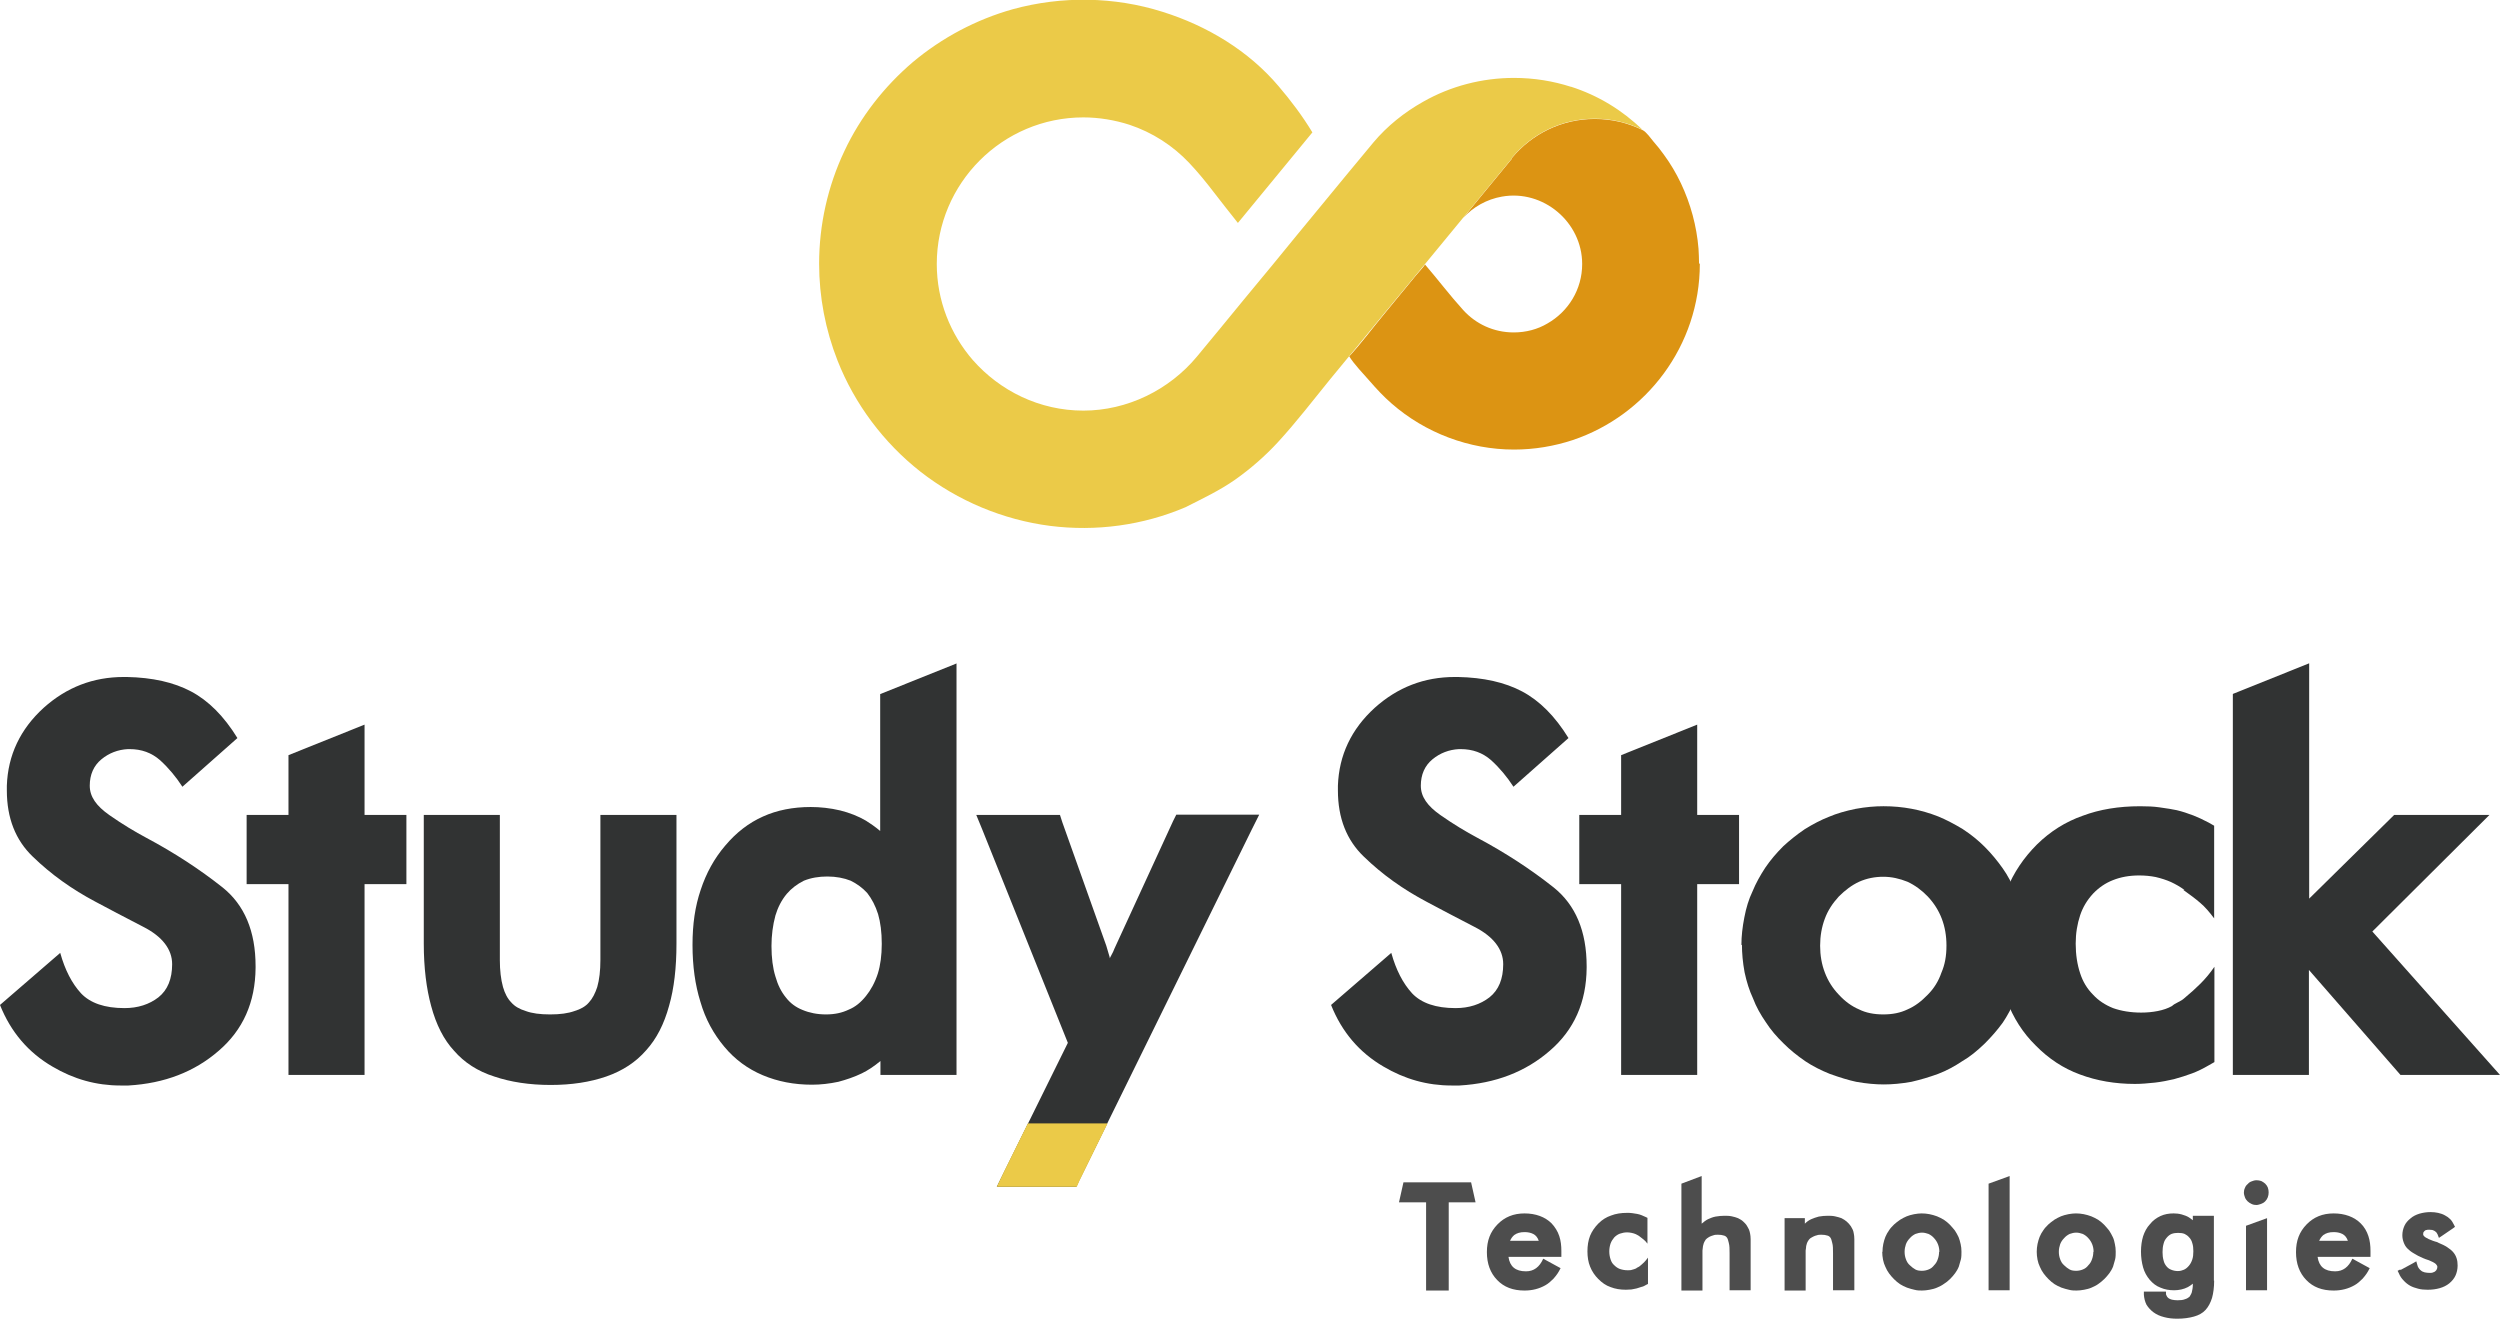
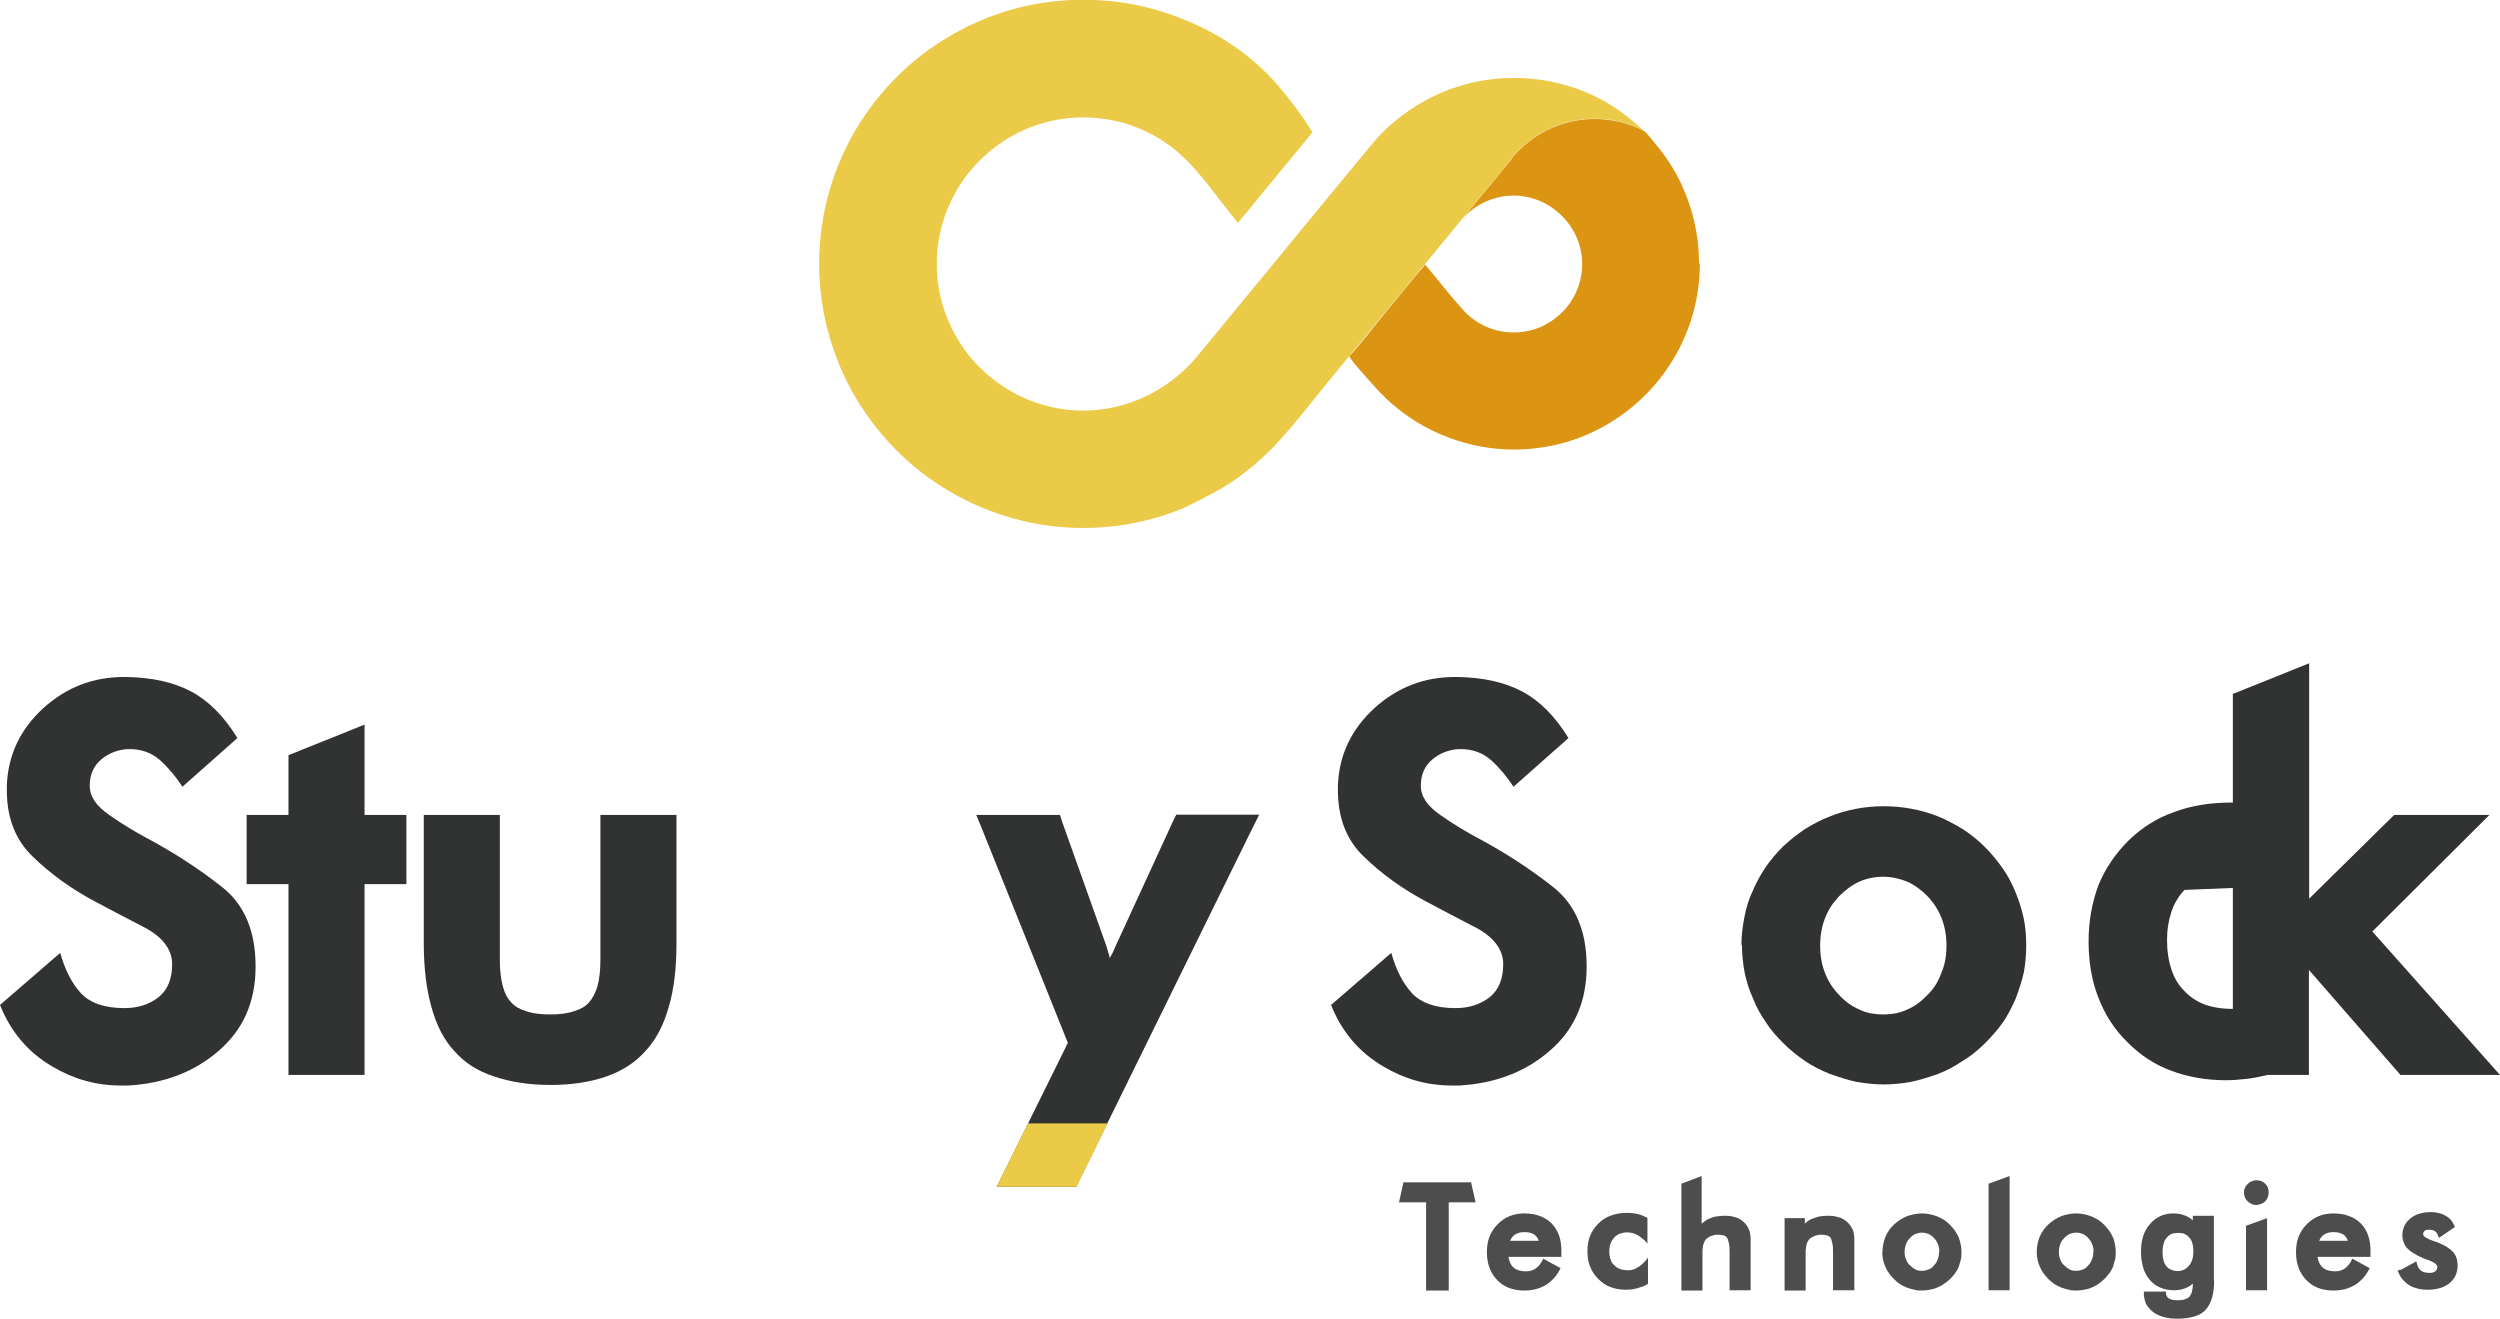
<svg xmlns="http://www.w3.org/2000/svg" id="_レイヤー_2" data-name="レイヤー 2" viewBox="0 0 94.98 50.1">
  <defs>
    <style>      .cls-1 {        fill: #4d4d4d;      }      .cls-2 {        fill: #dc9413;      }      .cls-3 {        fill: #ebca48;      }      .cls-4 {        fill: #313333;      }    </style>
  </defs>
  <g id="_レイヤー_1-2" data-name="レイヤー 1">
    <g>
      <g>
        <path class="cls-2" d="M64.58,10.02c0,3.11-2.03,5.76-4.83,6.7-.7.23-1.45.36-2.23.36-1.7,0-3.37-.63-4.65-1.75-.3-.26-.57-.55-.83-.85s-.57-.61-.78-.94c.47-.51.89-1.08,1.33-1.61.4-.49.8-.97,1.2-1.46.02-.02.36-.41.35-.42.49.57.95,1.18,1.45,1.73h0c.48.53,1.16.85,1.92.85.47,0,.91-.12,1.28-.34.79-.45,1.32-1.29,1.32-2.26,0-1.59-1.48-2.84-3.05-2.56-.57.1-1.09.39-1.47.81l1.85-2.25h0s0-.02,0-.02h0s.02-.03.02-.03c.75-.89,1.87-1.46,3.13-1.46.65,0,1.26.15,1.81.42.15.07.31.31.42.44.14.16.27.32.39.49.25.34.47.71.65,1.09.37.78.6,1.63.67,2.49.01.19.02.37.02.56Z" />
        <path class="cls-3" d="M59.69,3.3c-.68-.22-1.41-.34-2.17-.34-1.21,0-2.41.31-3.46.91-.71.4-1.36.92-1.88,1.54-.67.81-1.34,1.61-2,2.42-.61.74-1.22,1.48-1.83,2.23-.37.44-.73.89-1.1,1.33-.59.72-1.18,1.44-1.77,2.15-1.06,1.28-2.66,2.06-4.32,2.06h0c-1.67,0-3.17-.75-4.2-1.92-.85-.98-1.37-2.26-1.37-3.65h0c0-3.07,2.5-5.57,5.57-5.57.59,0,1.19.1,1.75.28.87.29,1.65.79,2.28,1.46.33.35.64.73.93,1.11.3.39.6.77.91,1.16,0,0,2.83-3.44,2.83-3.44-.38-.63-.82-1.21-1.28-1.75-1.14-1.35-2.72-2.3-4.41-2.83-1.83-.58-3.83-.61-5.69-.1-1.39.39-2.69,1.08-3.8,2.01-1.09.93-1.99,2.08-2.6,3.38-.63,1.33-.96,2.8-.96,4.28h0c0,1.26.24,2.51.7,3.68.65,1.65,1.75,3.12,3.15,4.22,1.42,1.11,3.14,1.83,4.93,2.06,1.74.22,3.52-.02,5.14-.71.65-.33,1.29-.63,1.89-1.05.58-.41,1.13-.89,1.61-1.41.71-.77,1.35-1.61,2.01-2.42.68-.82,1.35-1.64,2.02-2.46.52-.63,1.05-1.27,1.57-1.9.54-.66,1.09-1.32,1.63-1.98.56-.68,1.11-1.35,1.67-2.03h0s0-.02,0-.02h0s.02-.03.02-.03c.75-.89,1.87-1.46,3.13-1.46.65,0,1.26.15,1.81.42-.76-.74-1.69-1.31-2.73-1.64Z" />
      </g>
      <g>
        <path class="cls-1" d="M55.04,45.68v3.35h-.86v-3.35h-1.03l.17-.76h2.57l.17.76h-1.03Z" />
        <path class="cls-1" d="M57.31,47.75c.05.37.27.55.66.55h.01c.29,0,.51-.16.65-.48l.66.36c-.04.08-.08.15-.12.21-.04.06-.09.12-.15.19-.1.1-.2.19-.31.25-.23.13-.49.2-.79.2-.44,0-.78-.13-1.04-.4-.26-.27-.39-.62-.39-1.06s.13-.77.4-1.05c.27-.28.61-.42,1.03-.42s.78.13,1.03.38c.13.14.23.3.29.48.06.18.08.37.08.57v.22h-2ZM58.46,47.14c-.04-.12-.11-.21-.21-.26-.1-.05-.21-.07-.33-.07-.17,0-.29.04-.39.11h0c-.07.06-.12.13-.16.22h1.08Z" />
        <path class="cls-1" d="M62.29,46.97s-.09-.06-.14-.08-.1-.04-.16-.05c-.05-.01-.11-.02-.17-.02-.1,0-.19.02-.28.05-.08.03-.15.08-.21.14h0c-.06.07-.11.15-.14.23-.03.09-.05.19-.05.3,0,.12.02.22.05.31.03.09.07.16.14.22.06.06.13.11.21.14.09.03.18.05.3.05.06,0,.12,0,.17-.02.05-.01.1-.03.15-.05.01-.01.03-.03.06-.04.03-.01.05-.03.07-.04.06-.05.12-.1.17-.15s.1-.11.15-.18v1l-.06.03c-.07.04-.12.07-.18.08-.06.02-.12.04-.19.06-.06.01-.13.03-.2.04-.08,0-.15.01-.21.01-.21,0-.4-.03-.58-.1-.18-.06-.33-.17-.47-.31-.13-.13-.24-.29-.31-.47-.07-.17-.1-.37-.1-.58s.03-.41.1-.59c.07-.17.18-.33.32-.47.14-.14.3-.24.48-.3.18-.07.38-.1.6-.1.07,0,.14,0,.2.01.08.01.15.02.19.03.06.01.12.03.17.05.05.02.1.04.16.07l.06.03v.98c-.05-.07-.1-.12-.15-.16-.05-.04-.11-.09-.18-.14Z" />
        <path class="cls-1" d="M63.88,44.97l.77-.29v1.81c.08-.07.16-.13.24-.17.09-.04.18-.08.29-.1.12-.02.23-.03.33-.03s.19,0,.28.02c.09.02.17.04.24.07h0c.08.04.15.08.2.13s.11.1.15.18c.02.04.05.08.07.13.02.05.03.1.04.15.01.05.02.12.02.21,0,.11,0,.21,0,.3v1.64h-.8v-1.41c0-.15,0-.28-.03-.39-.02-.09-.04-.16-.07-.2-.03-.04-.07-.07-.12-.08-.06-.02-.13-.03-.22-.03-.06,0-.12,0-.17.02-.04.01-.09.03-.14.05-.04.02-.08.05-.11.07-.04.03-.06.06-.08.1h0s-.03.05-.04.08c-.01.03-.02.06-.03.11h0s-.01.1-.02.17c0,.05,0,.13,0,.26v1.26h-.8v-4.05Z" />
        <path class="cls-1" d="M67.8,46.28h.77v.21c.07-.07.15-.13.24-.17.09-.04.18-.07.29-.1.11-.02.23-.03.33-.03.1,0,.19,0,.28.02.09.02.17.04.25.07.08.04.14.08.2.13.06.05.11.11.16.18.02.04.05.09.07.13.02.04.03.09.04.15.01.05.02.12.02.21s0,.19,0,.3v1.64h-.81v-1.41c0-.16,0-.29-.03-.39-.02-.09-.04-.16-.07-.2-.03-.04-.07-.07-.12-.08-.06-.02-.13-.03-.22-.03-.06,0-.12,0-.17.02-.05.01-.1.03-.14.05-.05.02-.08.05-.12.07-.03.03-.06.06-.08.1h0s-.03.05-.04.08c-.01.03-.02.07-.03.11,0,.04-.01.1-.02.17,0,.09,0,.18,0,.26v1.26h-.8v-2.74Z" />
        <path class="cls-1" d="M71.52,47.55c0-.09.01-.19.03-.29.02-.1.05-.19.08-.27.04-.09.08-.17.14-.25.05-.08.12-.15.19-.22.07-.06.14-.12.23-.18.09-.05.17-.1.25-.13.08-.03.17-.06.28-.08.11-.02.2-.03.29-.03.2,0,.39.04.58.11.08.03.17.08.26.13.09.06.16.12.23.19.07.07.13.15.19.22.05.08.1.16.14.25.03.08.06.17.08.27.02.09.03.18.03.28s0,.2-.02.29c-.02.08-.05.18-.08.28-.04.1-.09.18-.14.25-.06.08-.12.15-.19.22-.08.08-.16.14-.24.19-.08.06-.17.1-.26.14h0c-.09.04-.18.06-.28.08-.11.02-.2.03-.29.03s-.18,0-.29-.03c-.08-.02-.17-.04-.28-.08h0c-.1-.04-.18-.08-.26-.13-.09-.06-.16-.12-.23-.19-.07-.07-.14-.15-.19-.22-.06-.08-.1-.16-.14-.25-.04-.08-.07-.17-.09-.27-.02-.11-.03-.2-.03-.29ZM73.68,47.56c0-.2-.07-.38-.2-.52-.06-.07-.13-.12-.21-.16-.08-.03-.17-.05-.25-.05s-.17.02-.25.05c-.08.04-.15.09-.21.16-.07.07-.12.15-.15.23-.03.09-.05.18-.05.29s.02.2.05.28c.03.09.08.17.15.23.07.07.14.12.21.16.07.04.16.05.25.05s.18-.02.25-.05c.08-.03.15-.08.21-.16.07-.07.11-.14.14-.23.03-.08.05-.18.05-.28Z" />
        <path class="cls-1" d="M75.55,44.97l.8-.29v4.34h-.8v-4.05Z" />
        <path class="cls-1" d="M77.38,47.55c0-.09.01-.19.03-.29.02-.1.05-.19.08-.27.04-.09.08-.17.14-.25.05-.08.12-.15.19-.22.07-.06.14-.12.23-.18.09-.05.17-.1.25-.13.08-.03.17-.06.28-.08.11-.02.2-.03.29-.03.2,0,.39.04.58.11.08.03.17.08.26.13.09.06.16.12.23.19.07.07.13.15.19.22.05.08.1.16.14.25.04.08.06.17.08.27.02.09.03.18.03.28s0,.2-.02.29c-.02.08-.05.18-.08.28-.04.1-.09.18-.14.25-.06.08-.12.15-.19.22-.08.08-.16.14-.23.19-.08.06-.17.1-.26.14h0c-.09.04-.18.06-.28.08-.11.02-.2.03-.29.03s-.18,0-.29-.03c-.08-.02-.17-.04-.28-.08h0c-.1-.04-.18-.08-.26-.13-.09-.06-.16-.12-.23-.19-.07-.07-.14-.15-.19-.22-.06-.08-.1-.16-.14-.25-.04-.08-.07-.17-.09-.27-.02-.11-.03-.2-.03-.29ZM79.54,47.56c0-.2-.07-.38-.2-.52-.06-.07-.13-.12-.21-.16-.08-.03-.17-.05-.25-.05s-.17.02-.25.05c-.08.04-.15.09-.21.16-.07.07-.12.15-.15.23-.03.09-.05.18-.05.29s.02.2.05.28c.03.09.08.17.15.23.07.07.14.12.21.16.07.04.16.05.25.05s.18-.02.25-.05c.08-.03.15-.08.21-.16.07-.07.11-.14.14-.23.03-.08.05-.18.05-.28Z" />
        <path class="cls-1" d="M84.12,48.65c0,.26-.03.48-.08.66-.06.19-.14.34-.25.46-.11.12-.26.2-.44.25-.18.05-.39.08-.63.08-.19,0-.35-.02-.5-.06-.16-.04-.29-.1-.4-.18-.11-.08-.2-.18-.27-.29-.06-.12-.09-.25-.1-.38v-.12h.73s.11,0,.11,0v.1s.02.06.04.09c.02.03.04.05.07.07h0s.07.04.13.05c.06.01.12.02.2.02.12,0,.21-.01.28-.04.07-.02.12-.05.17-.09h0s.07-.1.09-.17h0c.02-.09.04-.18.04-.29v-.04c-.06.05-.12.09-.19.13-.08.04-.16.07-.25.09-.09.02-.18.03-.27.03-.19,0-.36-.03-.52-.1-.16-.06-.29-.16-.41-.3-.11-.13-.2-.29-.25-.47-.05-.18-.08-.38-.08-.6s.03-.41.08-.58c.06-.18.14-.33.26-.46.11-.14.25-.24.4-.31.15-.07.32-.1.5-.1.1,0,.2.01.31.04.1.03.19.06.27.11.05.03.1.07.15.11v-.17h.8v2.47ZM83.33,47.54c0-.12-.01-.22-.04-.31-.02-.08-.06-.16-.12-.22-.05-.06-.11-.1-.17-.13-.07-.03-.15-.04-.25-.04-.09,0-.17.01-.25.04-.07.03-.13.08-.18.14-.06.07-.1.14-.12.23-.03.1-.04.21-.04.32s.01.22.04.32c.02.09.06.16.11.22.05.06.1.1.18.13.07.03.16.05.25.05.09,0,.16-.02.23-.05.07-.03.13-.08.19-.15.06-.07.1-.15.13-.24.03-.09.04-.19.04-.31Z" />
        <path class="cls-1" d="M85.25,45.31c0-.06.01-.12.04-.18.02-.06.06-.11.11-.15.04-.05.09-.08.15-.1.05-.02.11-.04.18-.04.06,0,.12.01.18.03.05.02.1.06.15.1.05.05.08.1.1.15.02.06.03.12.03.18,0,.13-.04.25-.13.34-.05.05-.1.08-.16.1-.06.02-.12.04-.18.04s-.12-.01-.18-.04c-.06-.03-.11-.06-.15-.1-.04-.04-.08-.09-.1-.15-.02-.05-.04-.12-.04-.18ZM85.33,46.57l.8-.29v2.74h-.8v-2.45Z" />
        <path class="cls-1" d="M88.05,47.75c.05.37.27.55.66.55h.01c.29,0,.51-.16.65-.48l.66.36c-.04.08-.08.15-.12.21-.04.06-.09.12-.15.19-.1.1-.2.19-.31.25-.23.13-.49.2-.79.2-.44,0-.78-.13-1.04-.4-.26-.27-.39-.62-.39-1.06s.13-.77.4-1.05c.27-.28.61-.42,1.03-.42s.78.13,1.03.38c.14.14.23.3.29.48.06.18.08.37.08.57v.22h-2ZM89.2,47.14c-.04-.12-.11-.21-.21-.26-.1-.05-.21-.07-.33-.07-.17,0-.29.04-.39.11h0c-.07.06-.12.13-.16.22h1.08Z" />
        <path class="cls-1" d="M91.2,48.25l.48-.26.12-.07.04.14c.01.05.03.09.06.13.03.04.06.07.09.09.03.03.08.04.13.06.06.01.12.02.18.02.05,0,.1,0,.14-.02.04-.01.07-.03.09-.05.02-.02.04-.04.05-.07.01-.02.02-.05.02-.09,0-.03-.02-.07-.06-.11-.06-.05-.14-.09-.26-.14-.05-.02-.09-.03-.12-.04-.05-.02-.08-.03-.1-.04-.14-.06-.26-.12-.35-.18-.11-.06-.19-.13-.25-.19-.07-.07-.11-.15-.14-.23-.03-.08-.05-.17-.05-.27,0-.13.03-.25.08-.36.05-.11.13-.2.23-.28.09-.08.21-.14.34-.18.14-.04.28-.06.42-.06.1,0,.2.01.29.03h0c.09.02.18.05.25.09h0c.08.04.15.09.21.15.06.06.1.13.14.21l.04.08-.08.06-.41.28-.12.08-.05-.13s-.03-.05-.04-.07c-.02-.02-.04-.04-.07-.06h0s-.05-.03-.09-.04c-.03,0-.07-.01-.11-.01-.05,0-.09,0-.11.01-.03,0-.06.02-.08.04-.02.02-.03.04-.04.05,0,.02-.01.04-.01.07,0,.08.12.16.37.25.02,0,.04.02.06.02.02,0,.04.02.07.02.02,0,.05.02.09.04.12.05.23.1.32.16.09.06.17.12.23.19.06.07.1.14.13.23.03.09.04.18.04.28,0,.14-.03.27-.08.38-.05.11-.13.21-.24.3-.1.08-.22.14-.36.18-.14.04-.29.06-.46.06-.13,0-.25-.01-.36-.04-.11-.03-.21-.06-.3-.11-.09-.05-.18-.12-.25-.2-.08-.08-.14-.17-.18-.27l-.05-.1.1-.05Z" />
      </g>
      <g>
        <path class="cls-4" d="M2.29,36.21c.18.64.44,1.15.79,1.53.35.37.9.56,1.65.56.51,0,.94-.14,1.29-.41.35-.28.52-.7.52-1.26s-.37-1.05-1.1-1.42c-.74-.38-1.34-.7-1.81-.95-.89-.47-1.69-1.04-2.38-1.71-.66-.63-.99-1.47-.99-2.52v-.18c.04-1.16.51-2.15,1.4-2.96.87-.78,1.88-1.17,3.04-1.17h.12c.97.02,1.78.2,2.44.55.66.35,1.25.94,1.76,1.77l-2.09,1.85c-.24-.37-.52-.71-.85-1.01-.32-.28-.7-.42-1.16-.42h-.06c-.38.02-.72.15-1.01.39-.29.24-.44.58-.44,1s.25.77.75,1.12c.5.35.97.63,1.4.86,1.07.57,2.03,1.2,2.89,1.88.84.67,1.26,1.67,1.26,3v.06c-.01,1.31-.48,2.36-1.4,3.15-.92.8-2.06,1.24-3.43,1.32-.1,0-.2,0-.31,0-.91,0-1.77-.24-2.58-.72-.91-.53-1.58-1.31-1.99-2.34l2.29-1.98Z" />
        <path class="cls-4" d="M10.96,33.59h-1.59v-2.63h1.59v-2.27l2.89-1.16v3.43h1.59v2.63h-1.59v7.25h-2.89v-7.25Z" />
        <path class="cls-4" d="M18.99,36.47c0,.4.04.74.12,1.03.07.24.17.44.32.59.12.14.31.25.54.32.24.09.55.13.93.13s.68-.04.93-.13c.23-.07.41-.17.54-.32.14-.15.24-.35.32-.59.08-.28.12-.62.12-1.03v-5.51h2.89v4.89c0,.91-.09,1.7-.28,2.36-.19.7-.48,1.26-.87,1.69-.39.45-.89.78-1.52,1-.61.21-1.31.32-2.11.32s-1.52-.11-2.14-.32c-.63-.2-1.14-.53-1.53-.98-.39-.42-.68-.99-.87-1.7-.18-.66-.28-1.45-.28-2.37v-4.89h2.89v5.51Z" />
-         <path class="cls-4" d="M36.34,25.2v15.64h-2.89v-.53c-.24.2-.48.36-.71.47-.29.14-.59.24-.89.32-.33.07-.67.11-1,.11-.68,0-1.3-.12-1.87-.36-.57-.24-1.06-.6-1.46-1.08-.41-.49-.72-1.05-.91-1.71-.2-.64-.3-1.36-.3-2.16s.1-1.47.31-2.09c.21-.64.52-1.2.93-1.68.42-.5.9-.87,1.44-1.11.53-.24,1.14-.36,1.81-.36.36,0,.74.04,1.12.13.36.09.69.22.98.39.16.1.35.23.54.39v-5.2l2.89-1.16ZM33.5,35.86c0-.45-.05-.82-.14-1.13-.1-.32-.24-.58-.41-.8-.18-.2-.39-.35-.63-.47-.25-.1-.55-.16-.89-.16-.32,0-.62.05-.89.16-.26.13-.48.3-.65.5-.2.24-.34.52-.43.82-.1.37-.15.76-.15,1.16,0,.45.05.84.15,1.16.09.32.22.58.4.8.17.22.38.37.63.47.26.11.56.17.89.17s.61-.06.86-.18c.25-.1.47-.28.66-.52.18-.22.34-.51.45-.85.1-.32.15-.7.15-1.13Z" />
        <path class="cls-4" d="M37.87,45.09l.29-.59,2.41-4.88-3.25-8.1-.23-.56h3.18l.09.28,1.67,4.69h0c.06.19.1.33.13.44v.04s.13-.25.13-.25l.05-.12h0s2.23-4.85,2.23-4.85l.12-.24h3.15l-.29.58-6.55,13.32-.11.24h-3.04Z" />
        <g>
          <path class="cls-4" d="M52.86,36.21c.18.64.44,1.15.79,1.53.35.37.9.56,1.65.56.51,0,.94-.14,1.29-.41.35-.28.52-.7.52-1.26s-.37-1.05-1.1-1.42c-.74-.38-1.34-.7-1.81-.95-.89-.47-1.69-1.04-2.38-1.71-.66-.63-.99-1.47-.99-2.52v-.18c.04-1.16.51-2.15,1.4-2.96.87-.78,1.88-1.17,3.04-1.17h.12c.97.02,1.78.2,2.44.55.66.35,1.25.94,1.76,1.77l-2.09,1.85c-.24-.37-.52-.71-.85-1.01-.32-.28-.7-.42-1.16-.42h-.06c-.38.02-.72.15-1.01.39-.29.24-.44.58-.44,1s.25.77.75,1.12c.5.35.97.63,1.4.86,1.07.57,2.03,1.2,2.89,1.88.84.67,1.26,1.67,1.26,3v.06c-.01,1.31-.48,2.36-1.4,3.15-.92.8-2.06,1.24-3.43,1.32-.1,0-.2,0-.31,0-.91,0-1.77-.24-2.58-.72-.91-.53-1.58-1.31-1.99-2.34l2.29-1.98Z" />
-           <path class="cls-4" d="M61.59,33.59h-1.59v-2.63h1.59v-2.27l2.89-1.16v3.43h1.59v2.63h-1.59v7.25h-2.89v-7.25Z" />
          <path class="cls-4" d="M66.16,35.9c0-.34.04-.68.11-1.04.07-.37.17-.7.31-.99.13-.32.3-.62.49-.91.19-.28.42-.55.68-.81.24-.22.51-.44.82-.65.31-.19.61-.35.92-.47.28-.12.62-.22,1.01-.3.38-.07.73-.1,1.06-.1.73,0,1.42.13,2.08.39.29.12.6.28.93.48.32.21.59.43.83.67.26.26.48.53.68.81s.36.59.49.91c.12.29.23.61.31.98.07.32.1.66.1,1.03s-.03.71-.09,1.04c-.07.3-.17.63-.31,1-.16.36-.32.66-.49.91-.21.29-.44.55-.68.79-.29.28-.57.51-.85.67-.3.2-.61.37-.93.49h0c-.33.12-.66.22-1.01.3-.39.07-.74.1-1.05.1s-.66-.03-1.05-.1c-.28-.06-.61-.16-1-.3h0c-.35-.14-.66-.3-.93-.48-.32-.22-.59-.44-.82-.67-.27-.26-.5-.53-.68-.81-.2-.29-.37-.59-.49-.91-.14-.3-.24-.62-.32-.99-.07-.38-.1-.73-.1-1.04ZM73.95,35.92c0-.74-.24-1.36-.71-1.86-.23-.24-.49-.43-.77-.56-.3-.12-.6-.19-.92-.19s-.63.06-.92.19c-.28.13-.53.32-.77.56-.24.26-.42.54-.53.84-.12.32-.18.66-.18,1.03s.06.71.18,1.02c.12.32.3.6.53.84.24.26.49.44.77.56.26.13.57.19.92.19s.65-.06.92-.19c.28-.12.53-.31.77-.56.24-.24.41-.52.52-.84.13-.3.19-.63.19-1.02Z" />
-           <path class="cls-4" d="M82.99,33.81c-.16-.12-.34-.22-.51-.3-.18-.08-.37-.14-.58-.19-.2-.04-.41-.06-.63-.06-.37,0-.7.06-1,.18-.28.11-.53.28-.75.51h0c-.23.25-.39.52-.49.82-.11.33-.17.69-.17,1.08,0,.42.06.8.17,1.13.1.31.26.58.49.81.2.22.46.39.76.51.31.11.67.17,1.07.17.22,0,.43-.02.63-.06s.38-.1.54-.19c.05-.05.12-.09.22-.14.1-.05.19-.1.25-.16.23-.19.43-.37.61-.55s.36-.39.53-.64v3.62l-.21.12c-.24.14-.45.24-.64.31-.21.08-.44.15-.69.22-.22.05-.46.1-.72.13-.28.03-.53.05-.76.05-.75,0-1.45-.12-2.09-.36-.63-.23-1.19-.6-1.68-1.1-.49-.48-.85-1.05-1.1-1.71-.24-.62-.36-1.32-.36-2.1s.13-1.48.37-2.13c.25-.62.63-1.19,1.14-1.7.5-.49,1.08-.86,1.74-1.09.64-.24,1.36-.36,2.18-.36.27,0,.51.01.72.04.3.04.53.08.67.11.21.05.42.12.63.2.18.07.37.16.58.27l.21.12v3.52c-.18-.24-.35-.44-.53-.59-.17-.15-.39-.31-.64-.49Z" />
+           <path class="cls-4" d="M82.99,33.81h0c-.23.25-.39.52-.49.82-.11.33-.17.69-.17,1.08,0,.42.06.8.17,1.13.1.31.26.58.49.81.2.22.46.39.76.51.31.11.67.17,1.07.17.22,0,.43-.02.63-.06s.38-.1.54-.19c.05-.05.12-.09.22-.14.1-.05.19-.1.25-.16.23-.19.43-.37.61-.55s.36-.39.53-.64v3.62l-.21.12c-.24.14-.45.24-.64.31-.21.08-.44.15-.69.22-.22.05-.46.1-.72.13-.28.03-.53.05-.76.05-.75,0-1.45-.12-2.09-.36-.63-.23-1.19-.6-1.68-1.1-.49-.48-.85-1.05-1.1-1.71-.24-.62-.36-1.32-.36-2.1s.13-1.48.37-2.13c.25-.62.63-1.19,1.14-1.7.5-.49,1.08-.86,1.74-1.09.64-.24,1.36-.36,2.18-.36.27,0,.51.01.72.04.3.04.53.08.67.11.21.05.42.12.63.2.18.07.37.16.58.27l.21.12v3.52c-.18-.24-.35-.44-.53-.59-.17-.15-.39-.31-.64-.49Z" />
          <path class="cls-4" d="M84.84,26.36l2.89-1.16v8.94l3.23-3.18h3.62l-4.45,4.43,4.85,5.45h-3.78l-3.48-3.99v3.99h-2.89v-14.47Z" />
        </g>
        <polygon class="cls-3" points="38.15 44.5 37.87 45.09 40.91 45.09 41.01 44.86 42.08 42.68 39.05 42.68 38.15 44.5" />
      </g>
    </g>
  </g>
</svg>